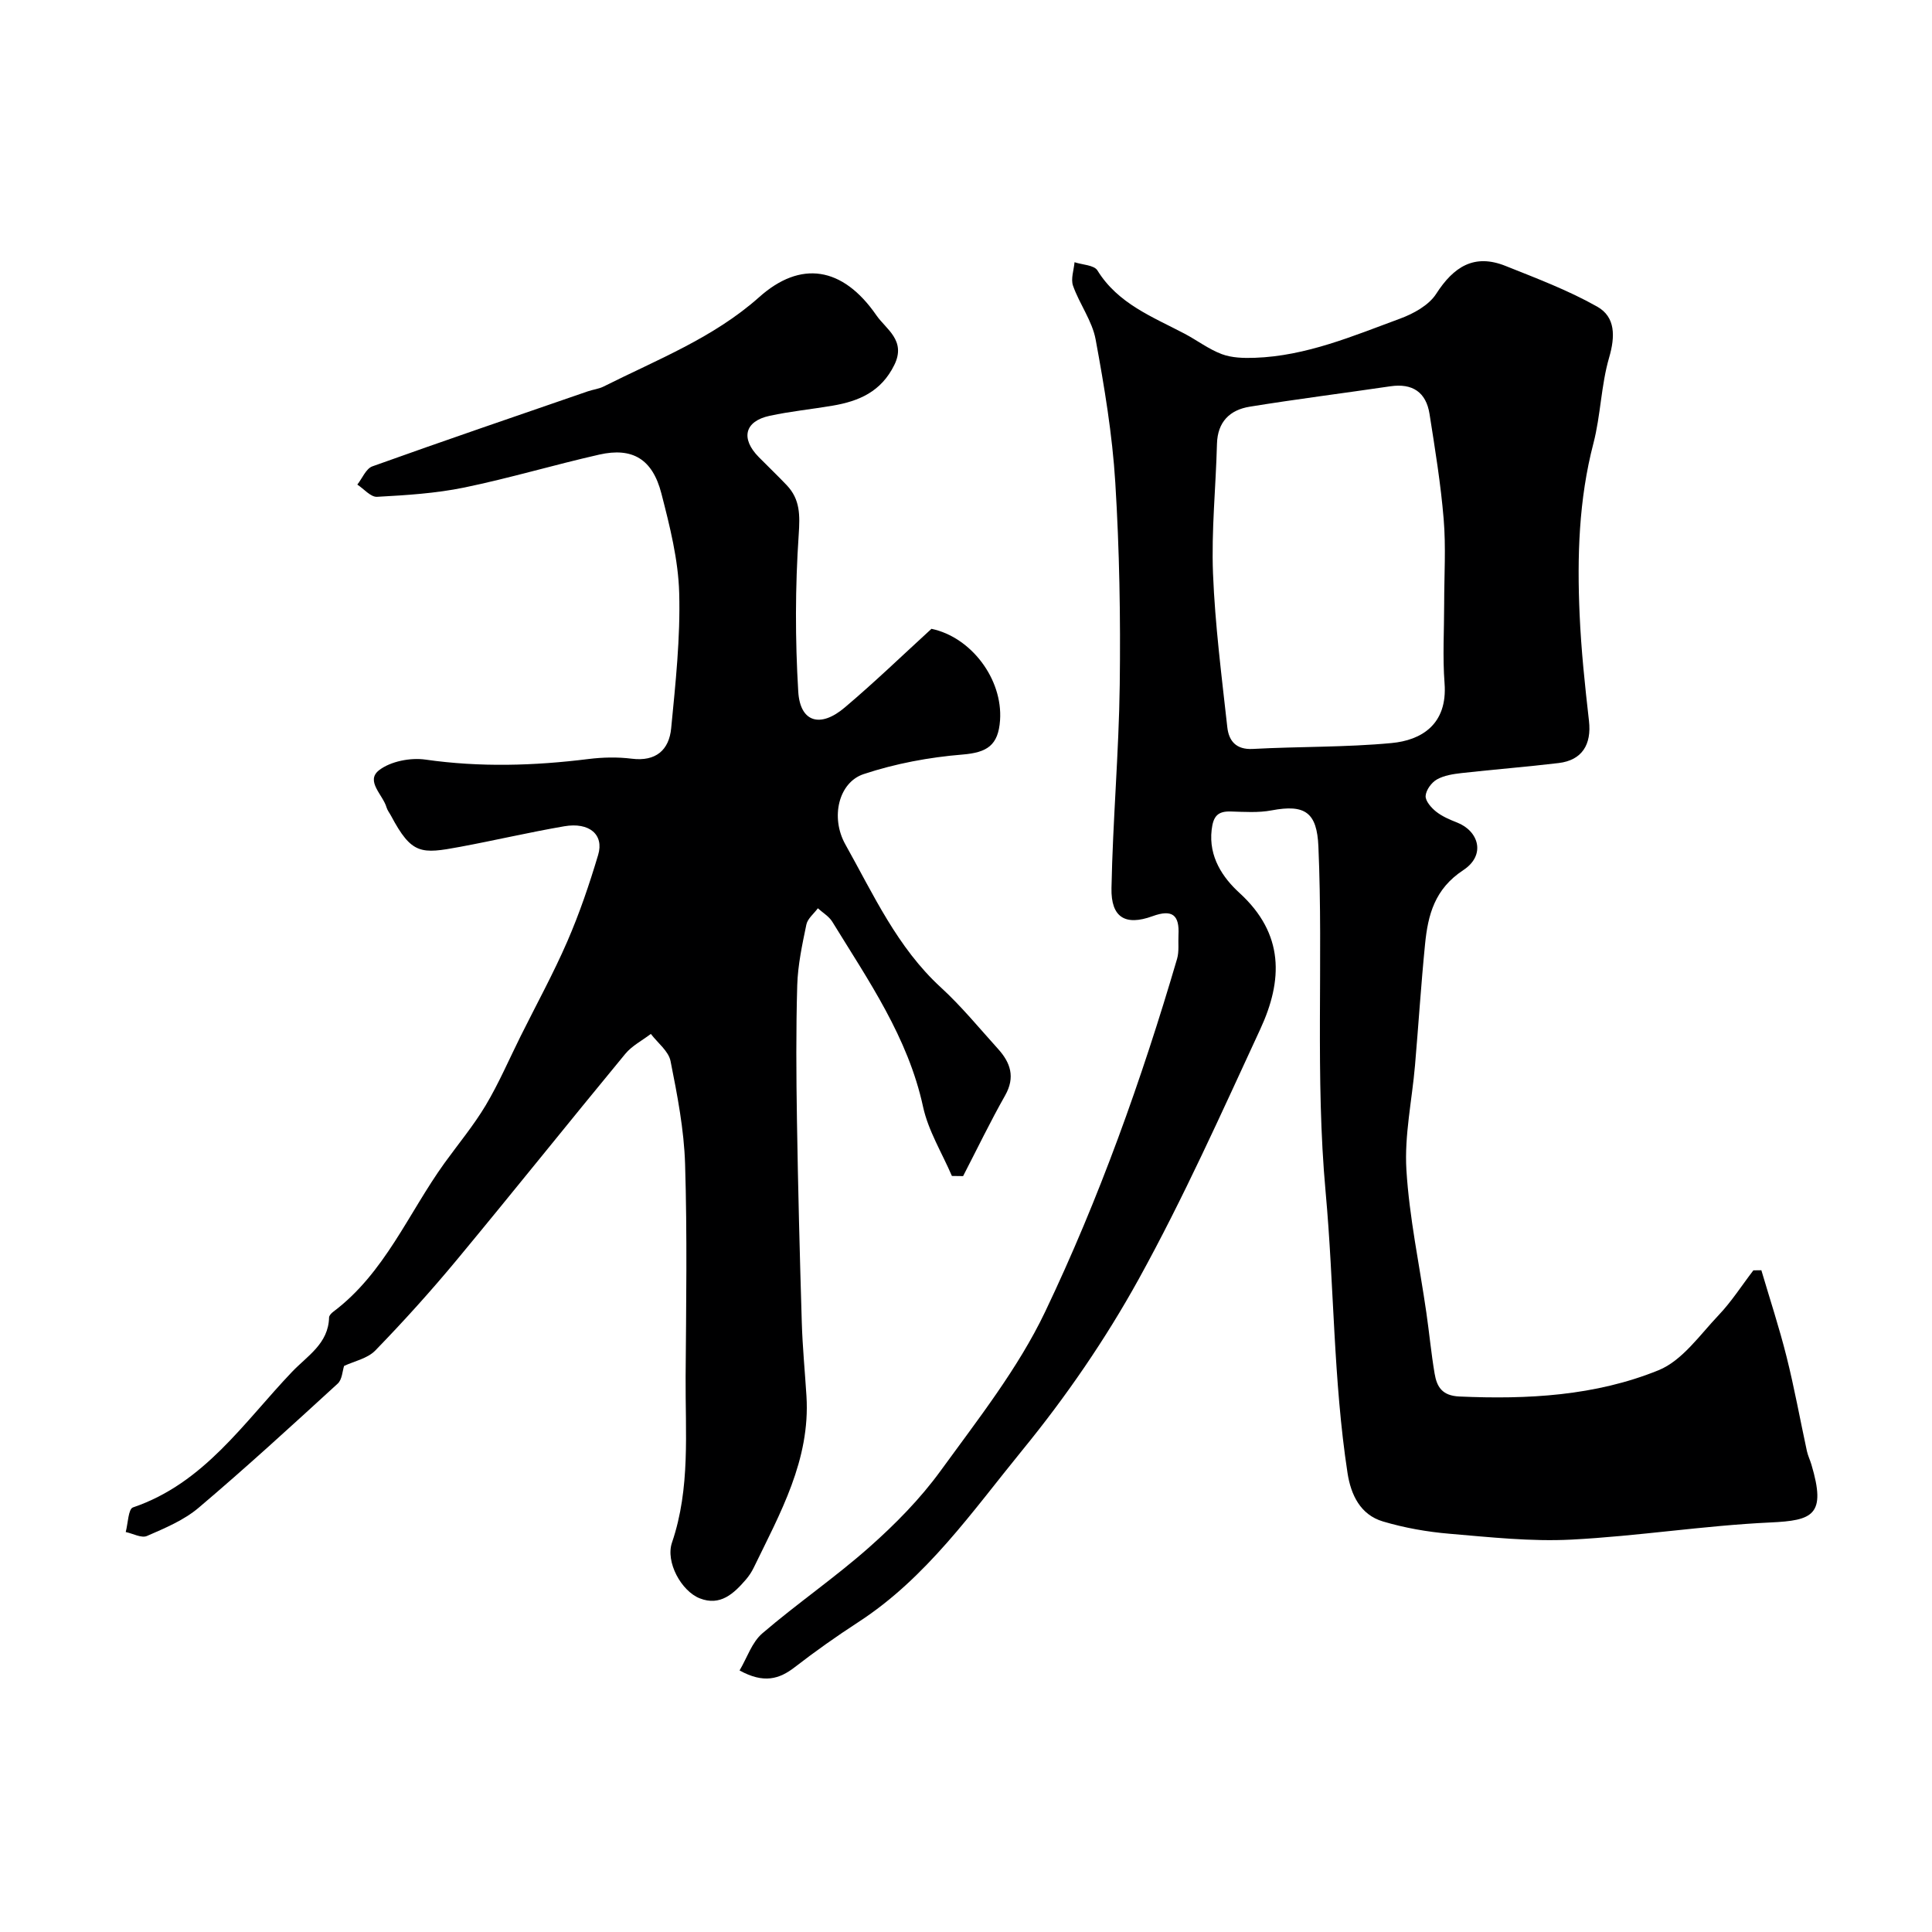
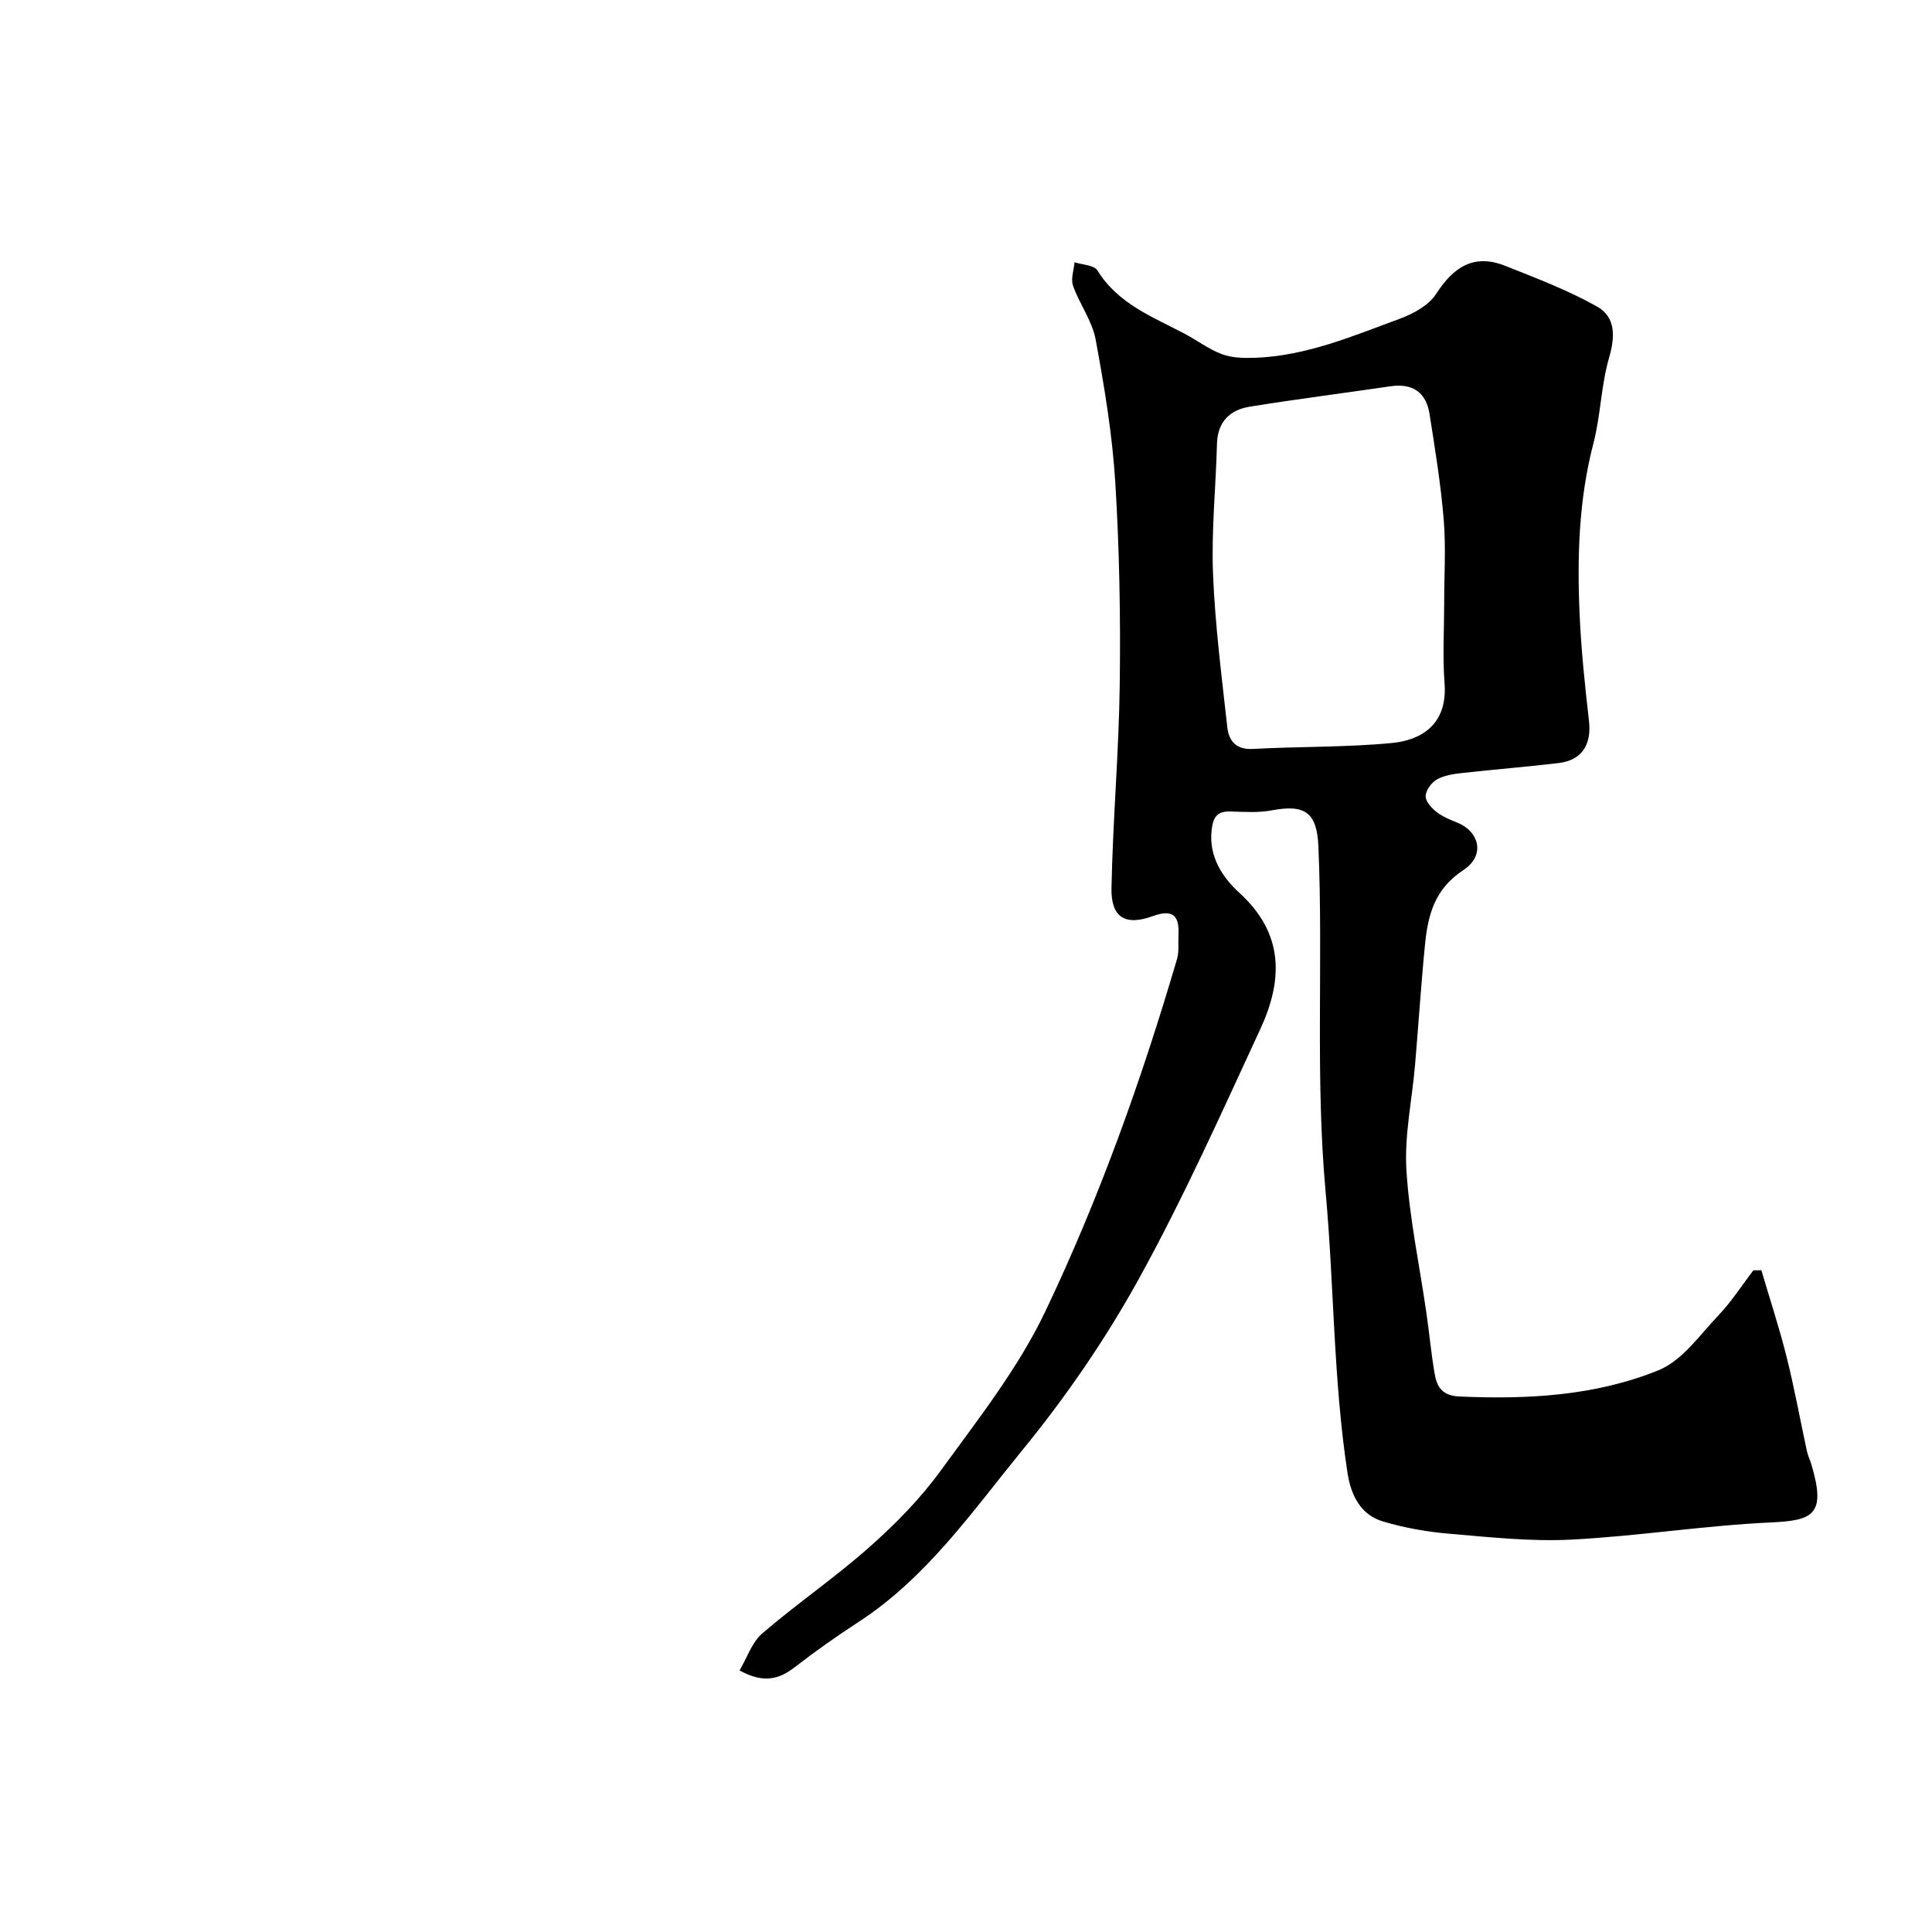
<svg xmlns="http://www.w3.org/2000/svg" enable-background="new 0 0 400 400" viewBox="0 0 400 400">
-   <path d="m153.12 345.85c1.55-2.62 2.55-5.83 4.71-7.68 7.2-6.18 15.08-11.57 22.17-17.86 5.36-4.75 10.5-9.97 14.7-15.74 7.73-10.65 16.06-21.2 21.68-32.97 11.21-23.49 19.98-48.07 27.32-73.08.45-1.55.2-3.3.29-4.95.22-4.09-1.24-5.39-5.38-3.88-5.63 2.05-8.61.26-8.49-5.81.27-14.04 1.53-28.07 1.71-42.11.18-13.95-.06-27.94-.92-41.86-.61-9.93-2.26-19.82-4.07-29.62-.71-3.86-3.34-7.33-4.68-11.13-.5-1.41.17-3.24.31-4.87 1.62.54 4.05.58 4.74 1.7 4.26 6.9 11.4 9.6 18.03 13.09 2.6 1.37 5 3.22 7.72 4.24 2.09.78 4.55.84 6.83.76 10.63-.37 20.31-4.51 30.08-8.11 2.79-1.03 5.96-2.77 7.48-5.14 3.61-5.61 7.87-8.37 14.36-5.77 6.43 2.57 12.98 5.04 18.98 8.43 3.79 2.14 3.74 6.16 2.46 10.55-1.67 5.74-1.74 11.94-3.25 17.75-3.04 11.66-3.38 23.49-2.86 35.37.32 7.38 1.1 14.75 1.94 22.09.56 4.91-1.44 8.15-6.28 8.73-6.67.8-13.38 1.32-20.05 2.07-1.76.2-3.66.48-5.16 1.33-1.12.63-2.25 2.19-2.33 3.41-.06 1.05 1.16 2.44 2.16 3.24 1.26 1 2.83 1.67 4.34 2.26 4.49 1.75 6.04 6.74 1.3 9.86-5.94 3.91-7.32 9.27-7.92 15.35-.83 8.35-1.36 16.73-2.08 25.1-.62 7.21-2.21 14.46-1.78 21.59.6 9.9 2.71 19.71 4.13 29.57.61 4.2 1 8.44 1.71 12.62.46 2.74 1.55 4.59 5.12 4.75 14.11.63 28.16-.12 41.25-5.44 4.9-1.99 8.55-7.32 12.45-11.42 2.68-2.82 4.8-6.16 7.18-9.26.55-.01 1.1-.02 1.65-.02 1.76 5.97 3.71 11.89 5.22 17.92 1.62 6.45 2.8 13.01 4.21 19.52.21.95.65 1.84.93 2.78 3.13 10.49.3 11.59-8.49 12-13.76.64-27.45 2.84-41.21 3.55-8.36.43-16.81-.5-25.19-1.21-4.65-.39-9.35-1.22-13.82-2.55-4.67-1.39-6.63-5.5-7.33-10.03-2.95-19.28-2.77-38.83-4.53-58.13-2.19-23.94-.47-47.75-1.5-71.6-.3-7.01-2.74-8.78-9.69-7.46-2.74.52-5.64.31-8.46.23-2.74-.08-3.63 1.03-3.95 3.79-.66 5.62 2.34 9.95 5.76 13.07 9.31 8.5 8.98 18.11 4.31 28.2-8.06 17.42-15.92 34.99-25.18 51.77-6.87 12.44-15.06 24.36-24.06 35.37-10.36 12.69-19.83 26.44-33.98 35.63-4.51 2.93-8.91 6.04-13.16 9.33-3.21 2.49-6.43 3.43-11.43.68zm145.88-220.86c0-5.82.38-11.68-.1-17.47-.6-7.3-1.79-14.56-2.93-21.81-.71-4.51-3.53-6.41-8.13-5.73-9.69 1.43-19.42 2.65-29.09 4.22-4.1.66-6.67 3.11-6.79 7.7-.23 8.95-1.17 17.91-.82 26.83.42 10.63 1.79 21.24 2.96 31.83.31 2.8 1.78 4.69 5.28 4.5 9.57-.52 19.2-.32 28.73-1.22 6.11-.57 11.62-3.81 10.97-12.38-.42-5.46-.08-10.97-.08-16.47z" fill="#000001" />
-   <path d="m192.85 130.19c8.16 1.7 14.78 10.35 14.2 18.92-.36 5.23-2.7 6.69-7.76 7.11-6.91.56-13.91 1.87-20.48 4.05-5.19 1.72-6.92 8.98-3.78 14.57 5.81 10.36 10.73 21.32 19.78 29.61 4.25 3.9 7.94 8.42 11.82 12.71 2.58 2.85 3.61 5.86 1.47 9.64-3.09 5.46-5.82 11.13-8.7 16.7-.77-.01-1.55-.02-2.32-.03-2.04-4.76-4.89-9.35-5.97-14.32-3.12-14.4-11.32-26.14-18.79-38.31-.69-1.12-1.98-1.87-2.99-2.79-.82 1.12-2.12 2.13-2.38 3.37-.86 4.14-1.76 8.34-1.89 12.54-.27 9.32-.21 18.66-.06 27.99.22 13.94.58 27.87 1 41.8.15 5.11.65 10.2.97 15.3.81 13.2-5.45 24.25-10.92 35.52-.42.87-.97 1.7-1.6 2.44-2.52 2.93-5.33 5.58-9.57 3.91-3.82-1.5-7.13-7.52-5.75-11.55 3.84-11.28 2.74-22.87 2.82-34.38.11-14.66.34-29.34-.11-43.99-.22-7.14-1.61-14.28-3.01-21.31-.41-2.07-2.67-3.77-4.08-5.63-1.79 1.37-3.91 2.45-5.3 4.14-11.69 14.16-23.15 28.51-34.87 42.64-5.37 6.47-11.02 12.73-16.87 18.76-1.63 1.68-4.41 2.23-6.47 3.2-.34 1.01-.39 2.81-1.32 3.66-9.49 8.69-18.98 17.39-28.8 25.71-3.05 2.58-6.98 4.22-10.7 5.84-1.13.49-2.91-.51-4.39-.82.47-1.76.53-4.76 1.49-5.09 14.76-5.01 22.95-17.6 32.95-28.08 3.17-3.32 7.53-5.83 7.66-11.25.01-.4.47-.89.85-1.17 10.7-8.03 15.56-20.42 23.07-30.83 2.87-3.97 6.03-7.77 8.53-11.96 2.72-4.57 4.83-9.5 7.21-14.28 3.25-6.53 6.77-12.95 9.67-19.63 2.52-5.8 4.57-11.84 6.38-17.9 1.26-4.2-1.83-6.82-7.01-5.93-7.22 1.24-14.37 2.92-21.58 4.26-8.07 1.5-10 1.63-14.29-6.43-.31-.58-.75-1.12-.93-1.73-.74-2.61-4.43-5.47-1.54-7.71 2.39-1.85 6.51-2.64 9.62-2.19 11.29 1.61 22.46 1.28 33.7-.12 2.96-.37 6.03-.44 8.98-.07 5.02.63 7.74-1.81 8.17-6.31.9-9.31 1.92-18.69 1.66-28-.19-6.91-1.95-13.86-3.69-20.61-1.84-7.13-6-9.59-12.86-8.04-9.35 2.12-18.57 4.88-27.96 6.82-5.9 1.21-12.01 1.59-18.05 1.92-1.31.07-2.72-1.64-4.08-2.53 1.02-1.29 1.79-3.29 3.1-3.77 14.83-5.32 29.74-10.4 44.63-15.54 1.07-.37 2.25-.49 3.25-.99 11.09-5.57 22.79-10.1 32.24-18.53 8.51-7.59 17.22-6.4 24.26 3.8 1.98 2.87 6.2 5.17 3.7 10.26-2.73 5.54-7.31 7.5-12.78 8.43-4.34.74-8.75 1.17-13.04 2.1-5.18 1.12-6.04 4.69-2.24 8.55 1.92 1.95 3.91 3.84 5.79 5.82 2.8 2.96 2.74 6.22 2.47 10.29-.73 10.77-.74 21.65-.09 32.44.38 6.36 4.58 7.59 9.65 3.27 6.15-5.2 11.93-10.78 17.93-16.27z" fill="#000001" />
+   <path d="m153.12 345.85c1.55-2.62 2.55-5.83 4.71-7.68 7.2-6.18 15.08-11.57 22.17-17.86 5.36-4.75 10.5-9.97 14.7-15.74 7.73-10.65 16.06-21.2 21.68-32.97 11.21-23.49 19.98-48.07 27.32-73.08.45-1.55.2-3.3.29-4.95.22-4.09-1.24-5.39-5.38-3.88-5.63 2.05-8.61.26-8.49-5.81.27-14.04 1.53-28.07 1.71-42.11.18-13.95-.06-27.94-.92-41.86-.61-9.93-2.26-19.82-4.07-29.62-.71-3.86-3.34-7.33-4.68-11.13-.5-1.41.17-3.24.31-4.87 1.62.54 4.05.58 4.74 1.7 4.26 6.9 11.4 9.6 18.03 13.09 2.6 1.37 5 3.22 7.72 4.24 2.09.78 4.55.84 6.83.76 10.63-.37 20.31-4.51 30.08-8.11 2.79-1.03 5.96-2.77 7.48-5.14 3.61-5.61 7.87-8.37 14.36-5.77 6.43 2.57 12.98 5.04 18.98 8.43 3.79 2.14 3.74 6.16 2.46 10.55-1.67 5.74-1.74 11.94-3.25 17.75-3.04 11.66-3.38 23.49-2.86 35.37.32 7.38 1.1 14.75 1.94 22.09.56 4.91-1.44 8.15-6.28 8.73-6.67.8-13.38 1.32-20.05 2.07-1.76.2-3.66.48-5.16 1.33-1.12.63-2.25 2.19-2.33 3.41-.06 1.05 1.16 2.44 2.16 3.24 1.26 1 2.83 1.67 4.34 2.26 4.49 1.75 6.04 6.74 1.3 9.86-5.94 3.91-7.32 9.27-7.92 15.35-.83 8.35-1.36 16.73-2.08 25.1-.62 7.21-2.21 14.46-1.78 21.59.6 9.9 2.71 19.71 4.13 29.57.61 4.2 1 8.44 1.71 12.62.46 2.74 1.55 4.59 5.12 4.75 14.11.63 28.16-.12 41.25-5.44 4.9-1.99 8.55-7.32 12.45-11.42 2.68-2.82 4.8-6.16 7.18-9.26.55-.01 1.1-.02 1.65-.02 1.76 5.97 3.71 11.89 5.22 17.92 1.62 6.45 2.8 13.01 4.21 19.52.21.95.65 1.84.93 2.78 3.13 10.49.3 11.59-8.49 12-13.76.64-27.45 2.84-41.21 3.55-8.36.43-16.81-.5-25.19-1.21-4.65-.39-9.35-1.22-13.82-2.55-4.67-1.39-6.63-5.5-7.33-10.03-2.95-19.28-2.77-38.83-4.53-58.13-2.19-23.94-.47-47.75-1.5-71.6-.3-7.01-2.74-8.78-9.69-7.46-2.74.52-5.64.31-8.46.23-2.74-.08-3.63 1.03-3.95 3.79-.66 5.62 2.34 9.95 5.76 13.07 9.31 8.5 8.98 18.11 4.31 28.2-8.06 17.42-15.92 34.99-25.18 51.77-6.87 12.44-15.06 24.36-24.06 35.37-10.36 12.69-19.83 26.44-33.98 35.63-4.51 2.93-8.91 6.04-13.16 9.33-3.21 2.49-6.43 3.43-11.43.68zm145.88-220.86c0-5.82.38-11.68-.1-17.47-.6-7.3-1.79-14.56-2.93-21.81-.71-4.51-3.53-6.41-8.13-5.73-9.69 1.43-19.42 2.65-29.09 4.22-4.1.66-6.67 3.11-6.79 7.7-.23 8.95-1.17 17.91-.82 26.83.42 10.63 1.79 21.24 2.96 31.83.31 2.8 1.78 4.69 5.28 4.5 9.57-.52 19.2-.32 28.73-1.22 6.11-.57 11.62-3.81 10.97-12.38-.42-5.46-.08-10.97-.08-16.47" fill="#000001" />
</svg>